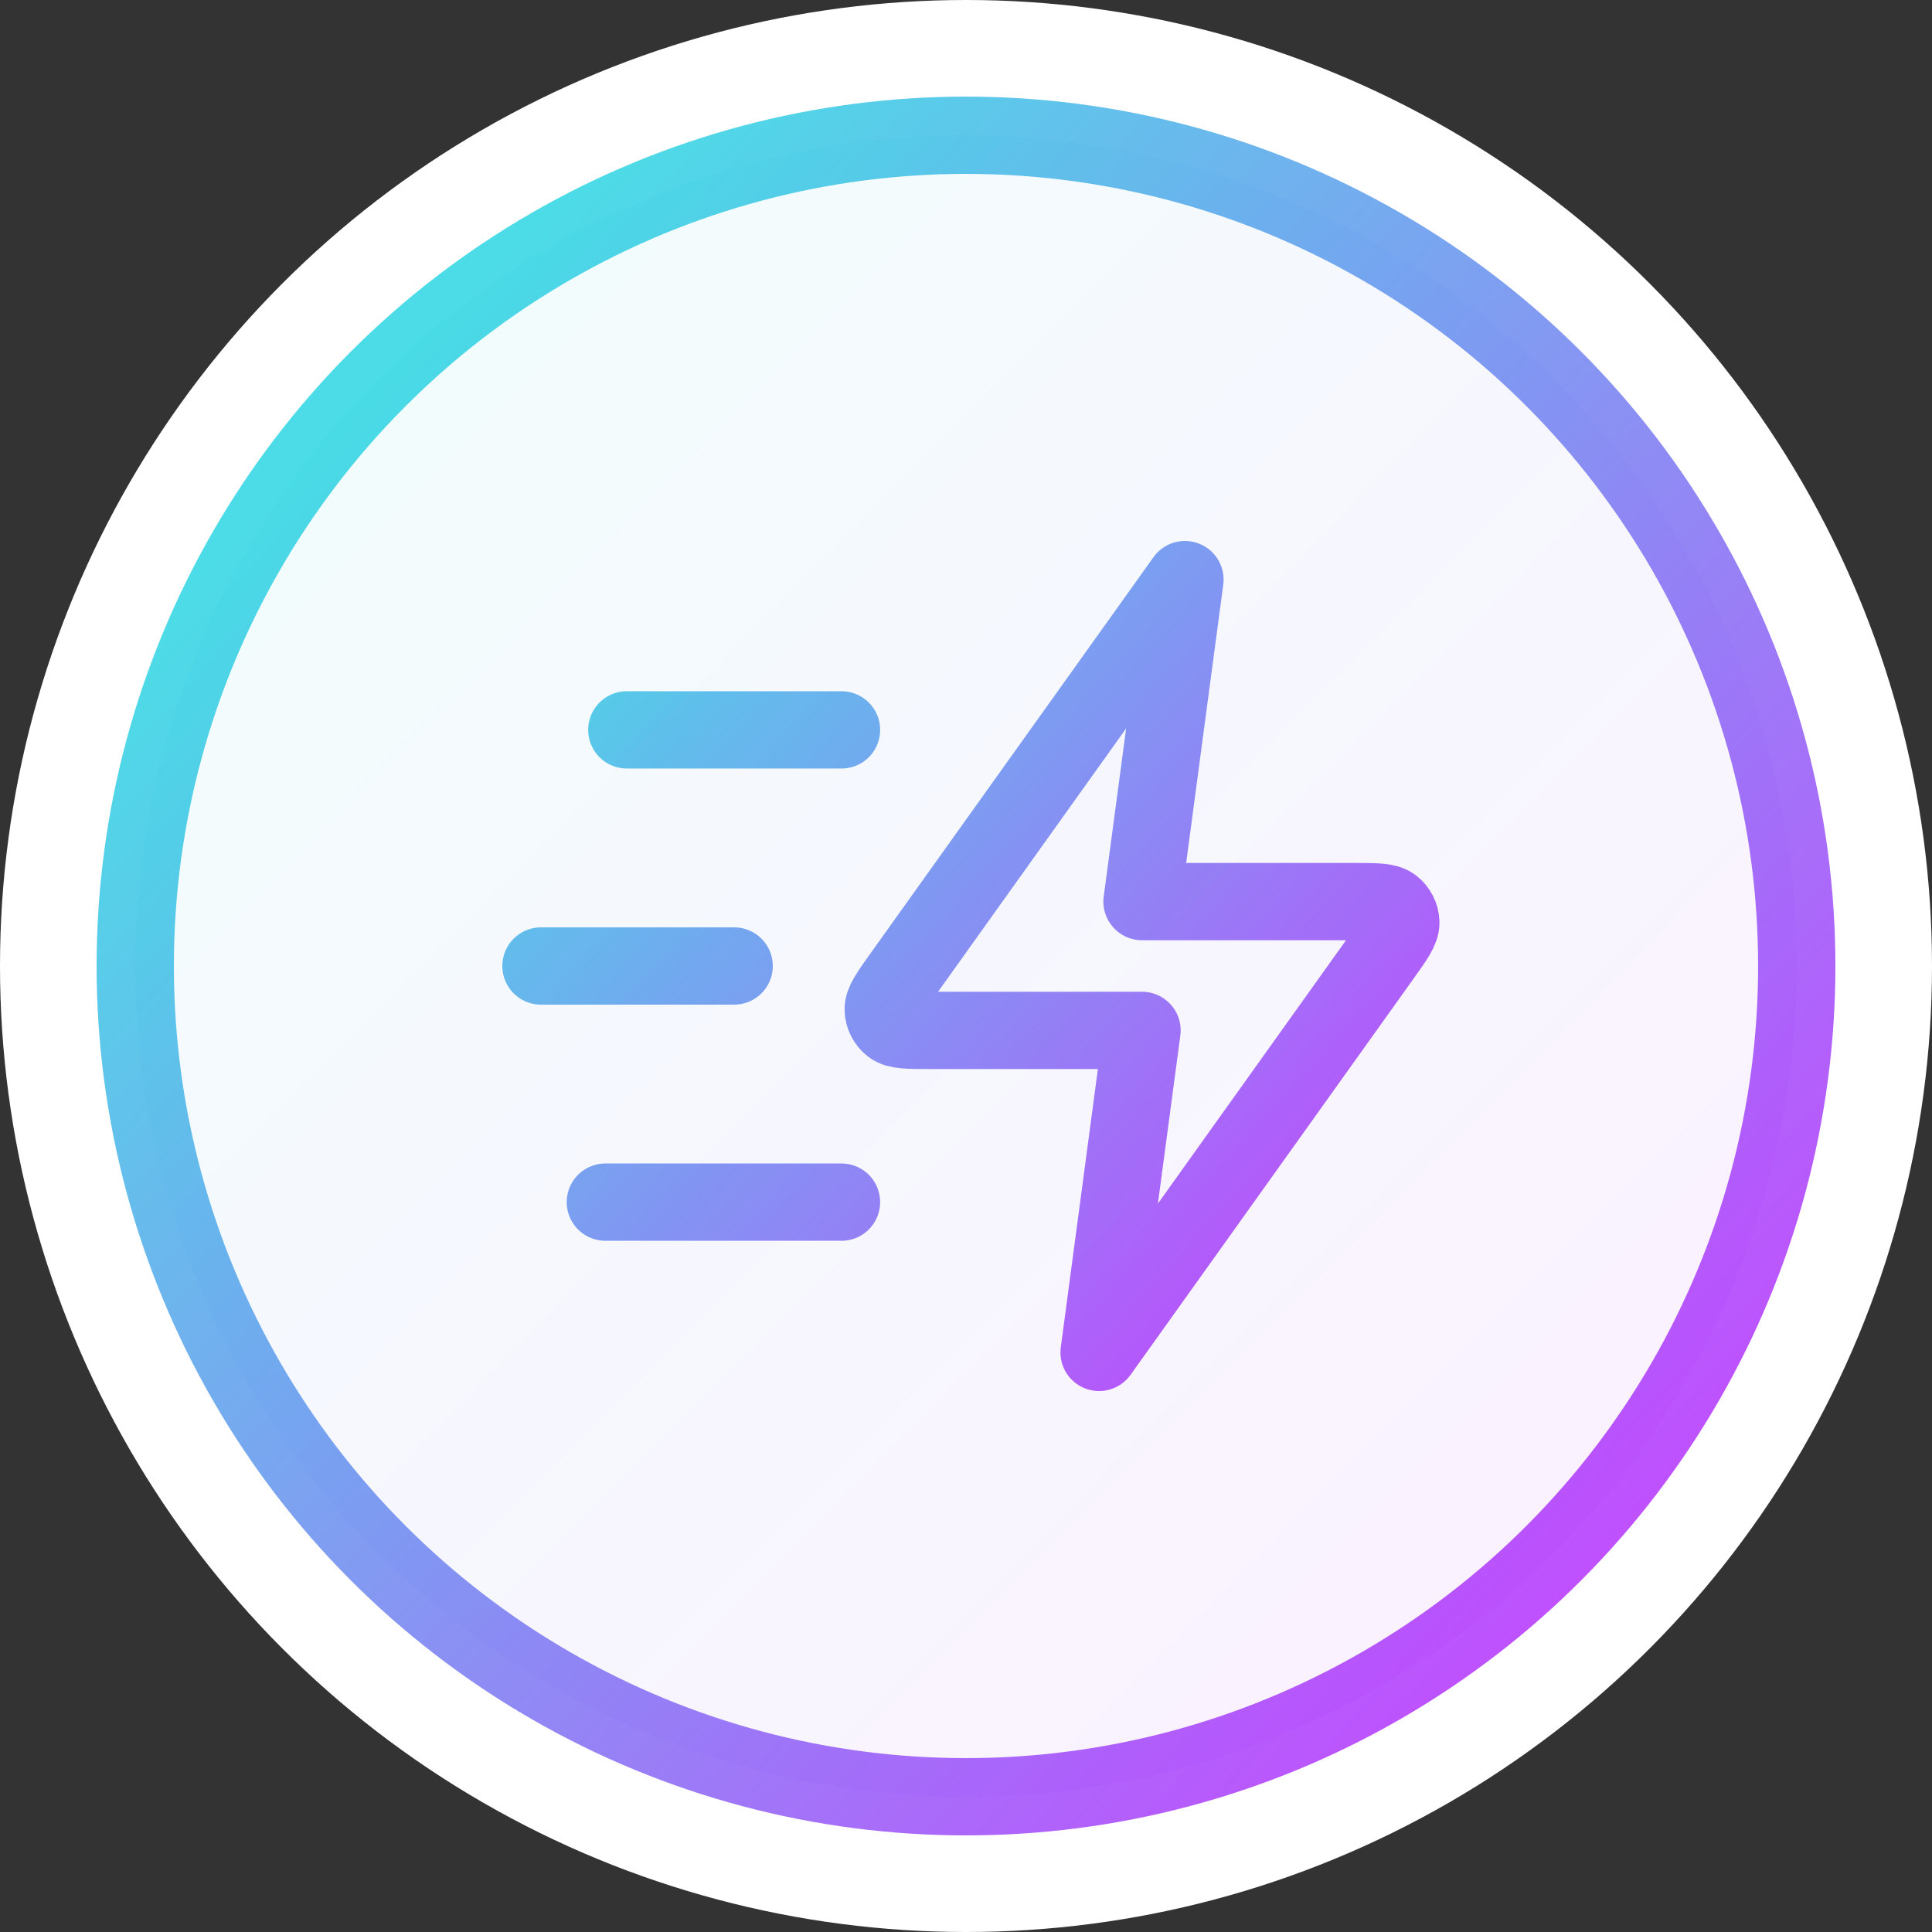
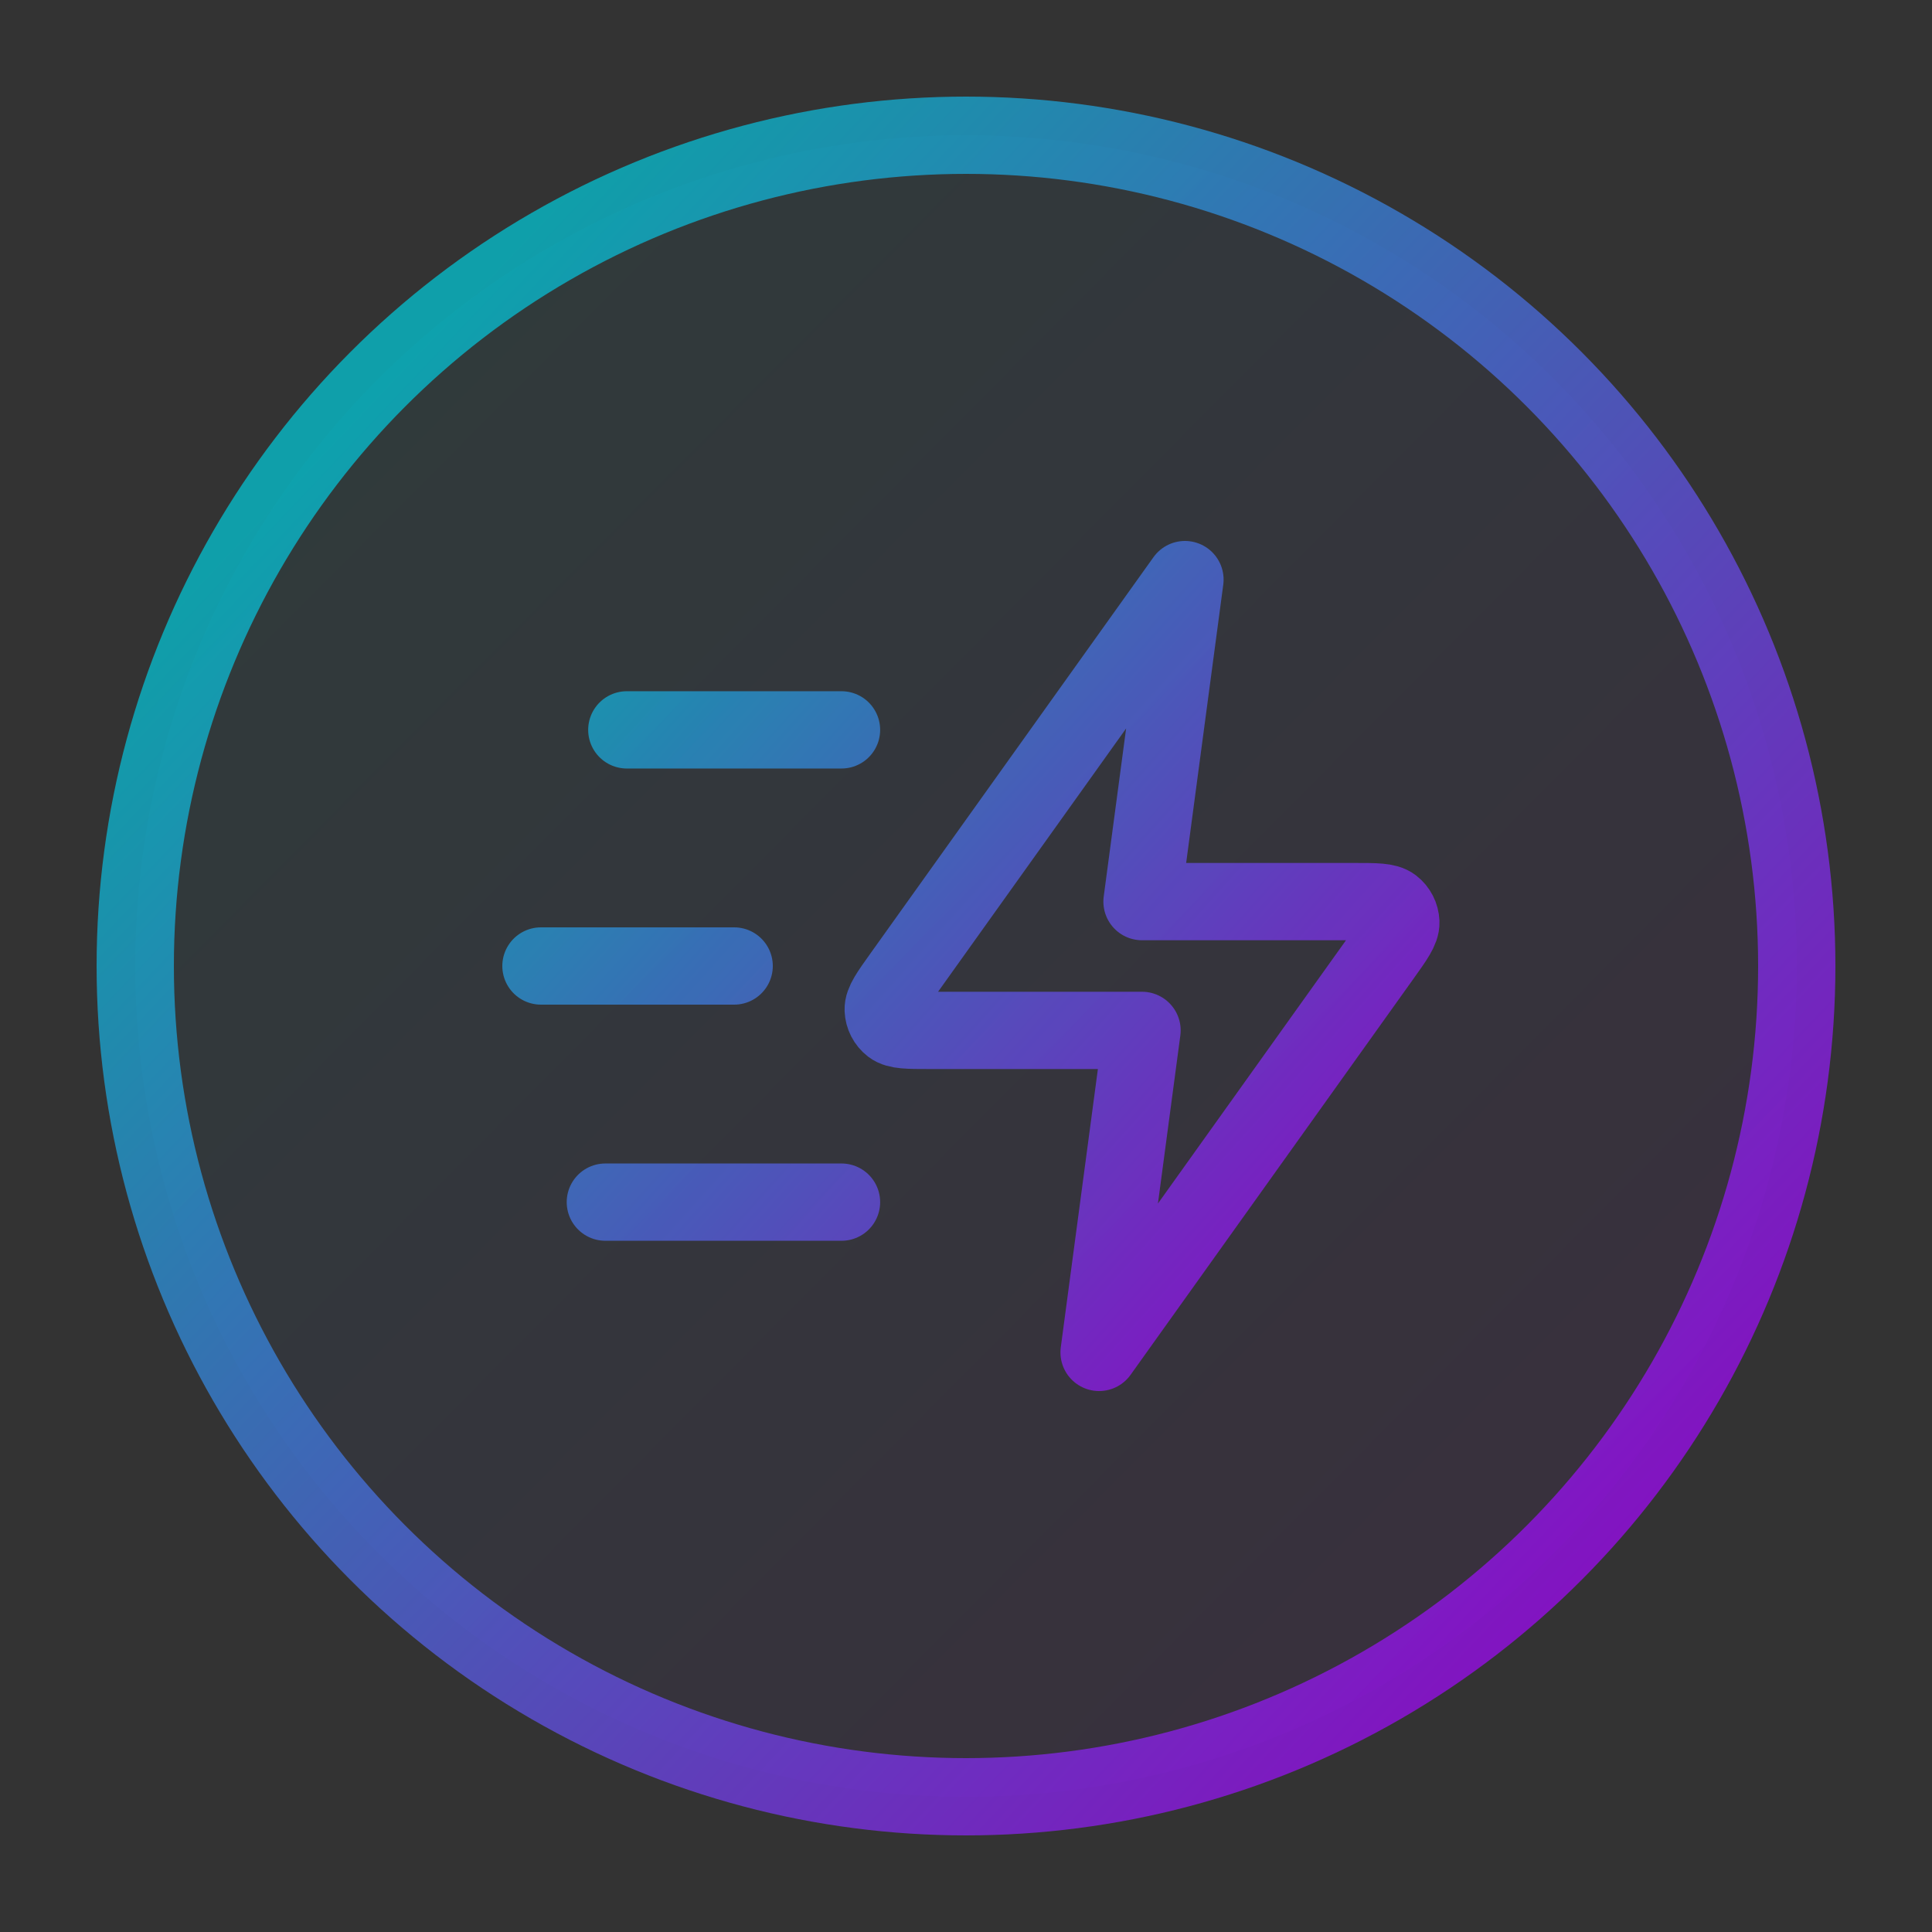
<svg xmlns="http://www.w3.org/2000/svg" width="100" height="100" viewBox="0 0 100 100" fill="none">
  <rect x="0" y="0" width="100" height="100" fill="#333333" stroke="none" />
-   <circle cx="50" cy="50" r="50" fill="white" />
  <path d="M43.556 62.222H31.333M38 50H28M43.556 37.778H32.444M61.333 30L46.675 50.522C46.026 51.431 45.701 51.885 45.715 52.263C45.728 52.593 45.886 52.9 46.147 53.102C46.447 53.333 47.005 53.333 48.121 53.333H59.111L56.889 70L71.548 49.478C72.196 48.569 72.521 48.115 72.507 47.737C72.495 47.407 72.337 47.1 72.075 46.898C71.775 46.667 71.217 46.667 70.101 46.667H59.111L61.333 30Z" stroke="url(#paint0_linear_108_25)" stroke-width="4" stroke-linecap="round" stroke-linejoin="round" />
  <circle cx="50" cy="50" r="43" fill="url(#paint1_linear_108_25)" fill-opacity="0.5" stroke="url(#paint2_linear_108_25)" stroke-width="4" />
  <defs>
    <linearGradient id="paint0_linear_108_25" x1="28" y1="30" x2="69.375" y2="67.139" gradientUnits="userSpaceOnUse">
      <stop stop-color="#00CEDD" stop-opacity="0.7" />
      <stop offset="1" stop-color="#A901FF" stop-opacity="0.7" />
    </linearGradient>
    <linearGradient id="paint1_linear_108_25" x1="19.5" y1="17.5" x2="83" y2="80.5" gradientUnits="userSpaceOnUse">
      <stop stop-color="#00CEDD" stop-opacity="0.1" />
      <stop offset="1" stop-color="#A901FF" stop-opacity="0.1" />
    </linearGradient>
    <linearGradient id="paint2_linear_108_25" x1="20" y1="19.5" x2="85.5" y2="81.5" gradientUnits="userSpaceOnUse">
      <stop stop-color="#00CEDD" stop-opacity="0.7" />
      <stop offset="1" stop-color="#A901FF" stop-opacity="0.7" />
    </linearGradient>
  </defs>
</svg>